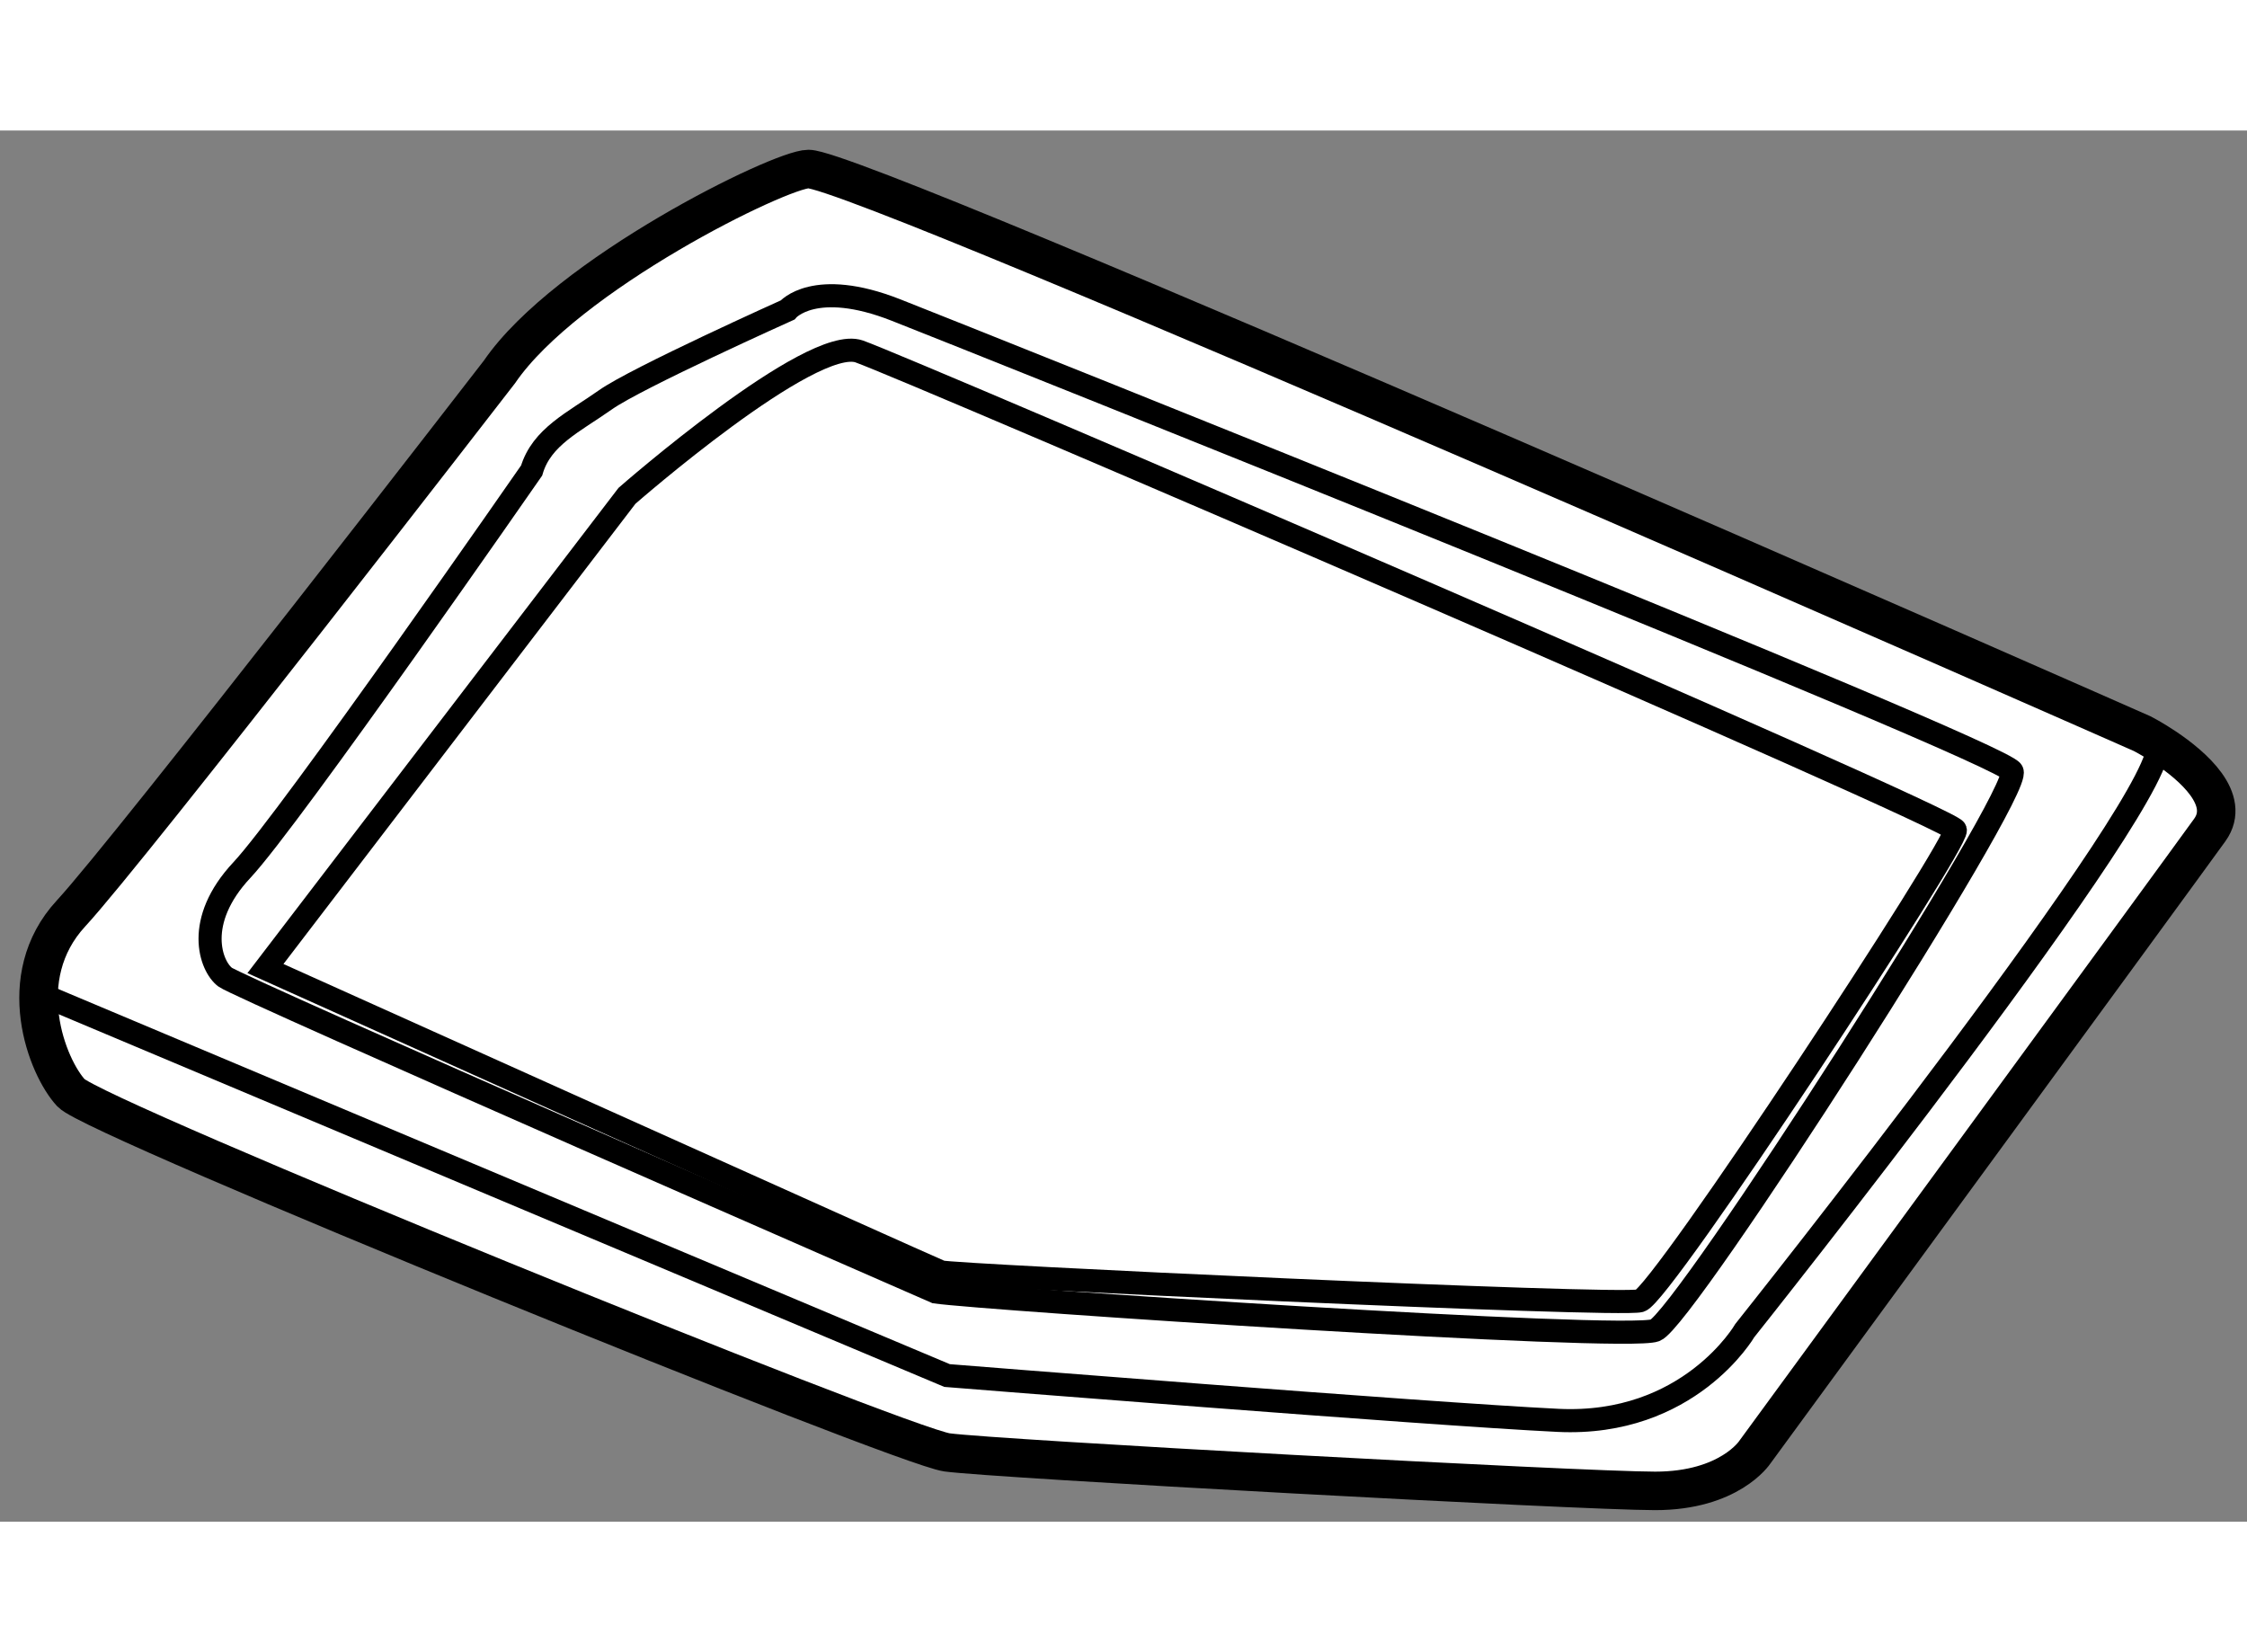
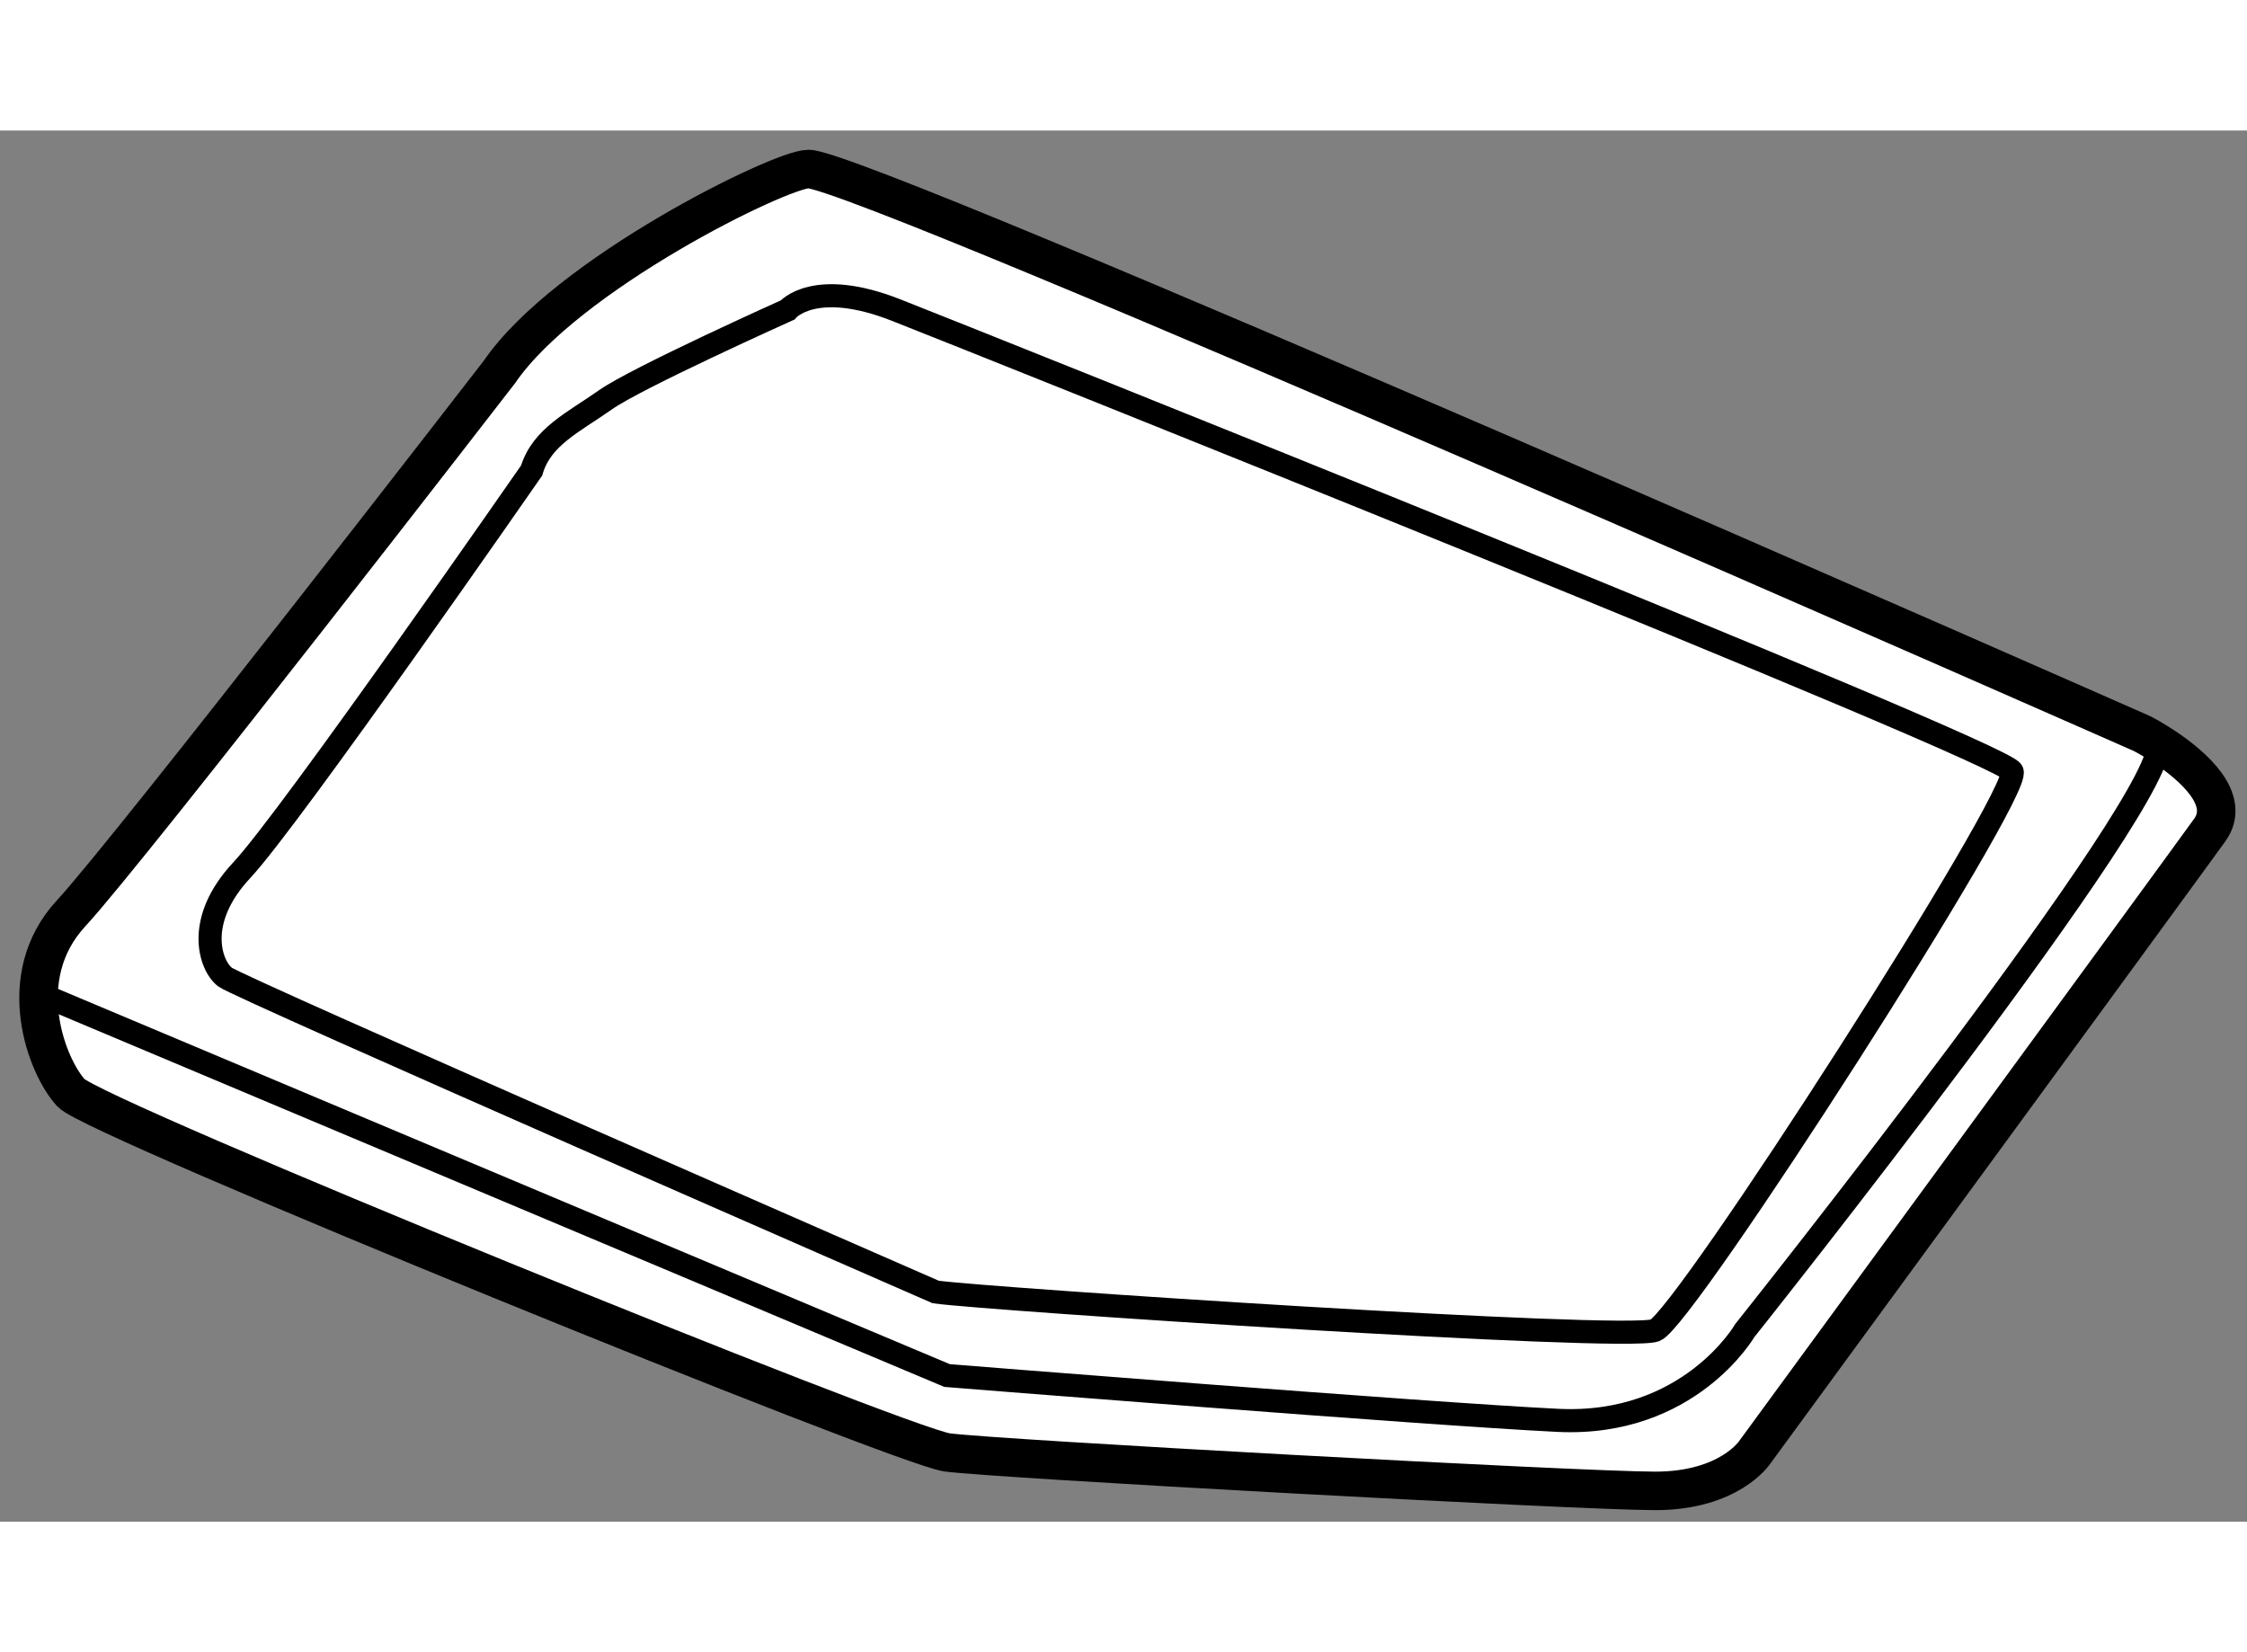
<svg xmlns="http://www.w3.org/2000/svg" version="1.1" x="0px" y="0px" width="244.8px" height="180px" viewBox="21.497 7.943 29.18 18.066" enable-background="new 0 0 244.8 180" xml:space="preserve">
  <rect x="21.497" y="7.943" width="29.18" height="18.066" fill="#808080" stroke="none" />
  <g>
    <path fill="#FFFFFF" stroke="#000000" stroke-width="0.5" d="M22.42,18.109c0.771-0.833,5.563-7.031,5.563-7.031     c0.868-1.269,3.65-2.635,4.013-2.635c0.706,0,17.321,7.333,17.321,7.333s0.133,0.068,0.3,0.18c0.354,0.238,0.862,0.673,0.577,1.07     c-0.419,0.583-5.91,8.083-5.91,8.083s-0.328,0.5-1.293,0.5s-8.591-0.417-9.195-0.5s-11.063-4.333-11.375-4.667     S21.649,18.943,22.42,18.109z" />
    <path fill="none" stroke="#000000" stroke-width="0.3" d="M33.648,23.026c0,0-9.041-3.948-9.228-4.089s-0.406-0.724,0.219-1.391     s3.762-5.188,3.762-5.188c0.129-0.438,0.551-0.63,0.957-0.917s2.366-1.167,2.366-1.167s0.348-0.417,1.408,0     s14.355,5.726,14.494,5.991s-4.253,7.113-4.635,7.259S34.267,23.115,33.648,23.026z" />
-     <path fill="none" stroke="#000000" stroke-width="0.3" d="M24.944,18.826l4.695-6.139c0,0,2.391-2.094,3.016-1.875     s14.188,6.053,14.234,6.214s-3.813,6.036-4.094,6.114s-8.953-0.328-9.078-0.375S24.944,18.826,24.944,18.826z" />
    <path fill="none" stroke="#000000" stroke-width="0.3" d="M49.514,15.89c0.25,0.595-5.358,7.636-5.358,7.636     s-0.723,1.25-2.427,1.167s-7.933-0.582-7.933-0.582l-11.688-4.918" />
  </g>
</svg>